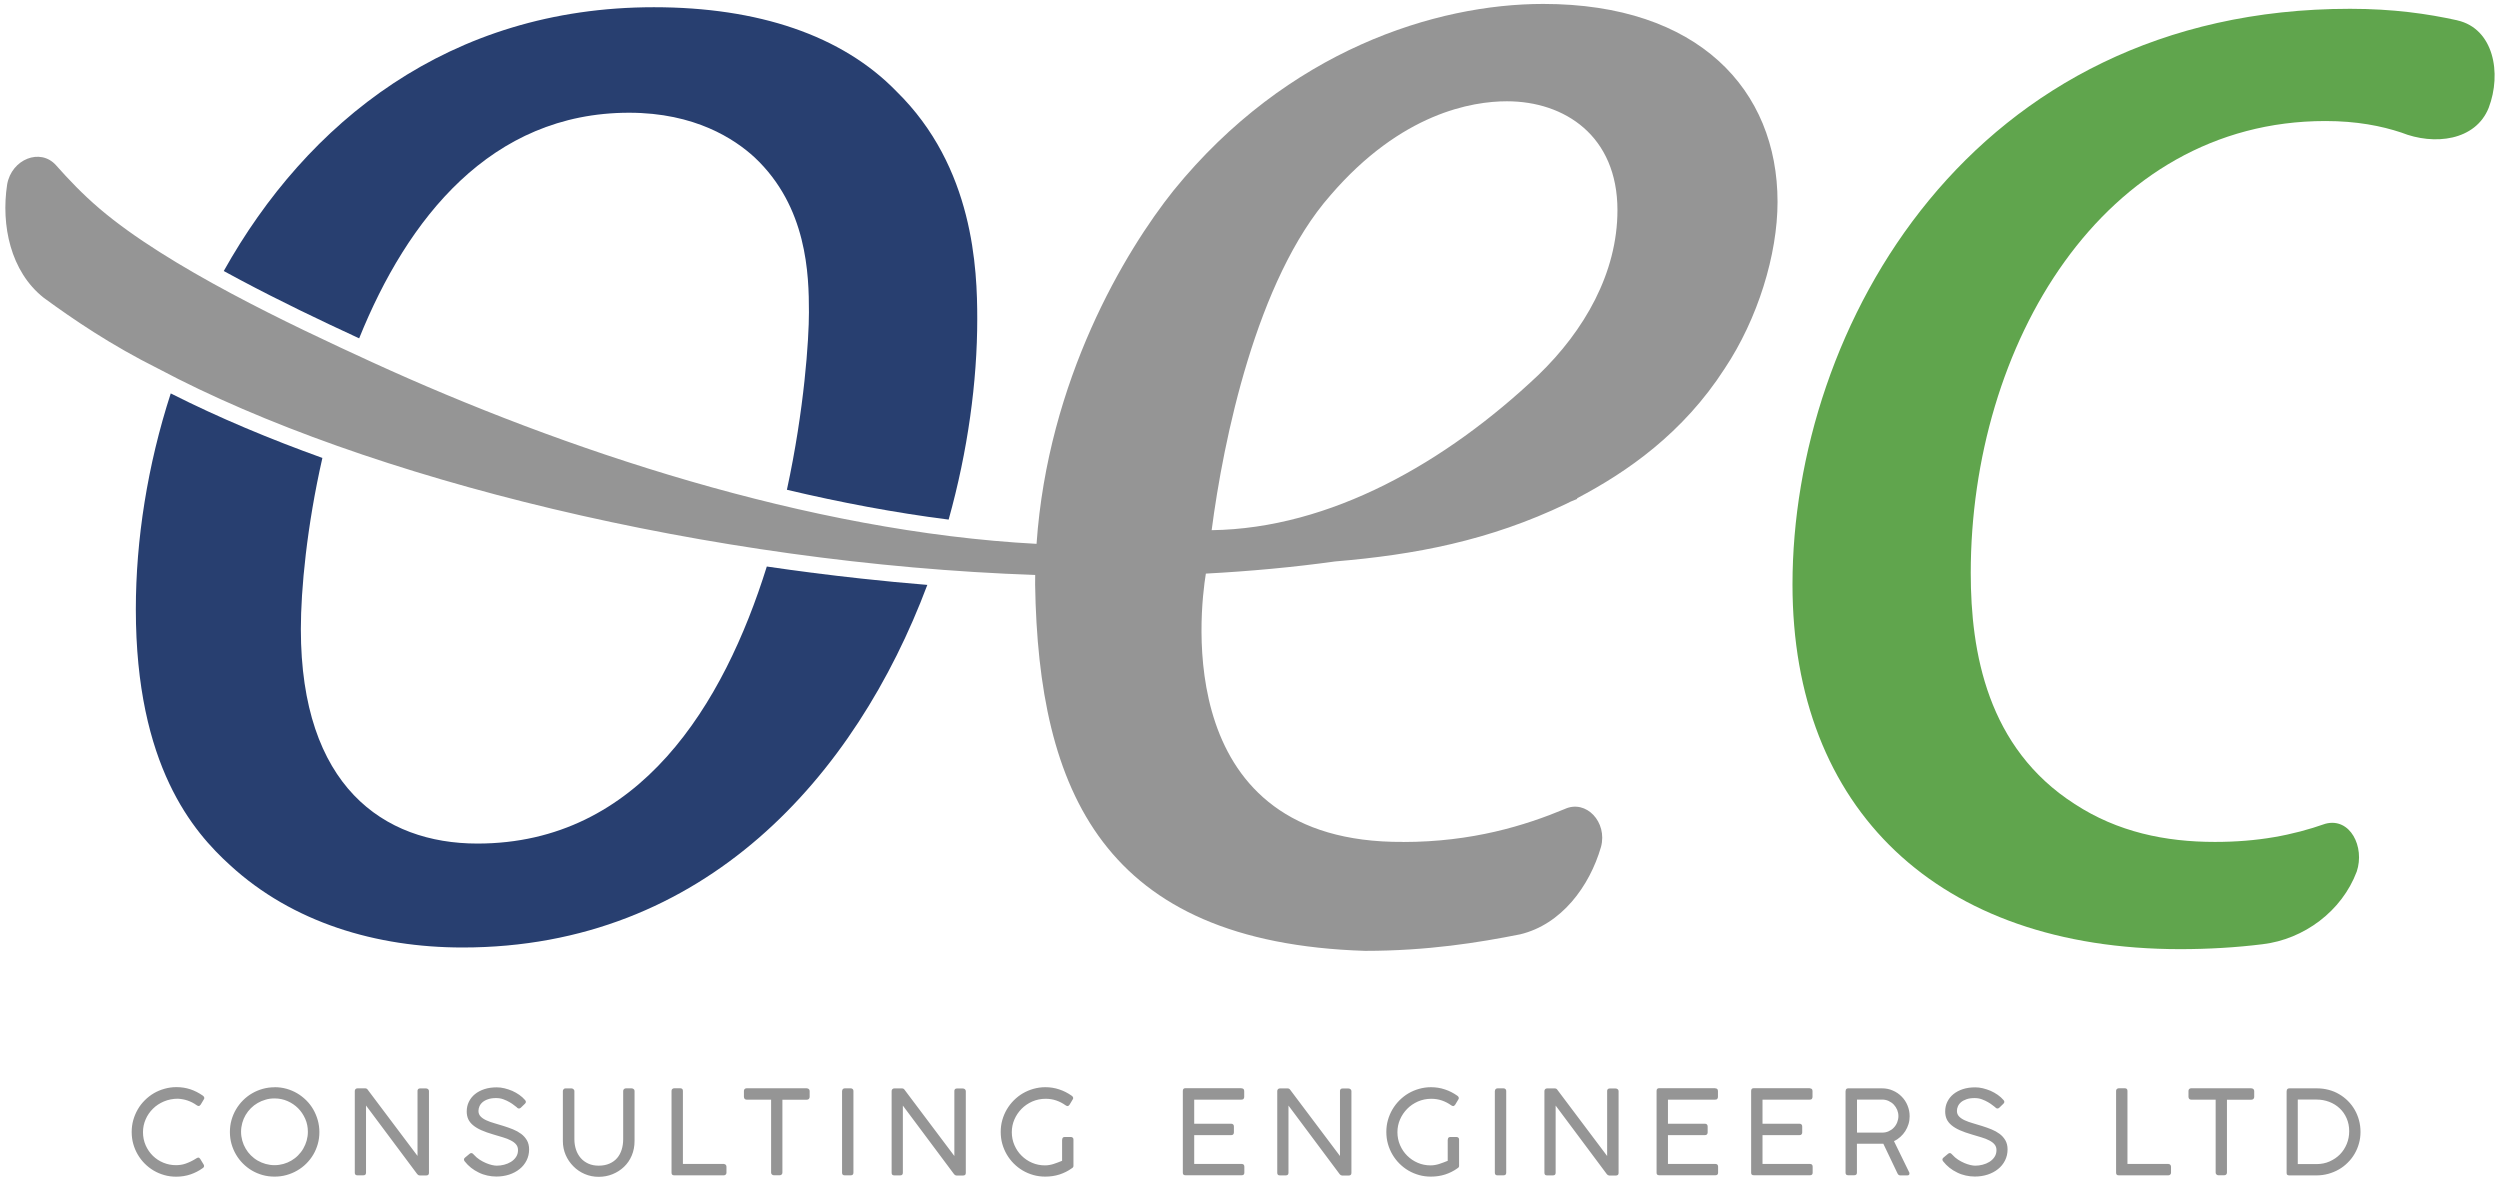
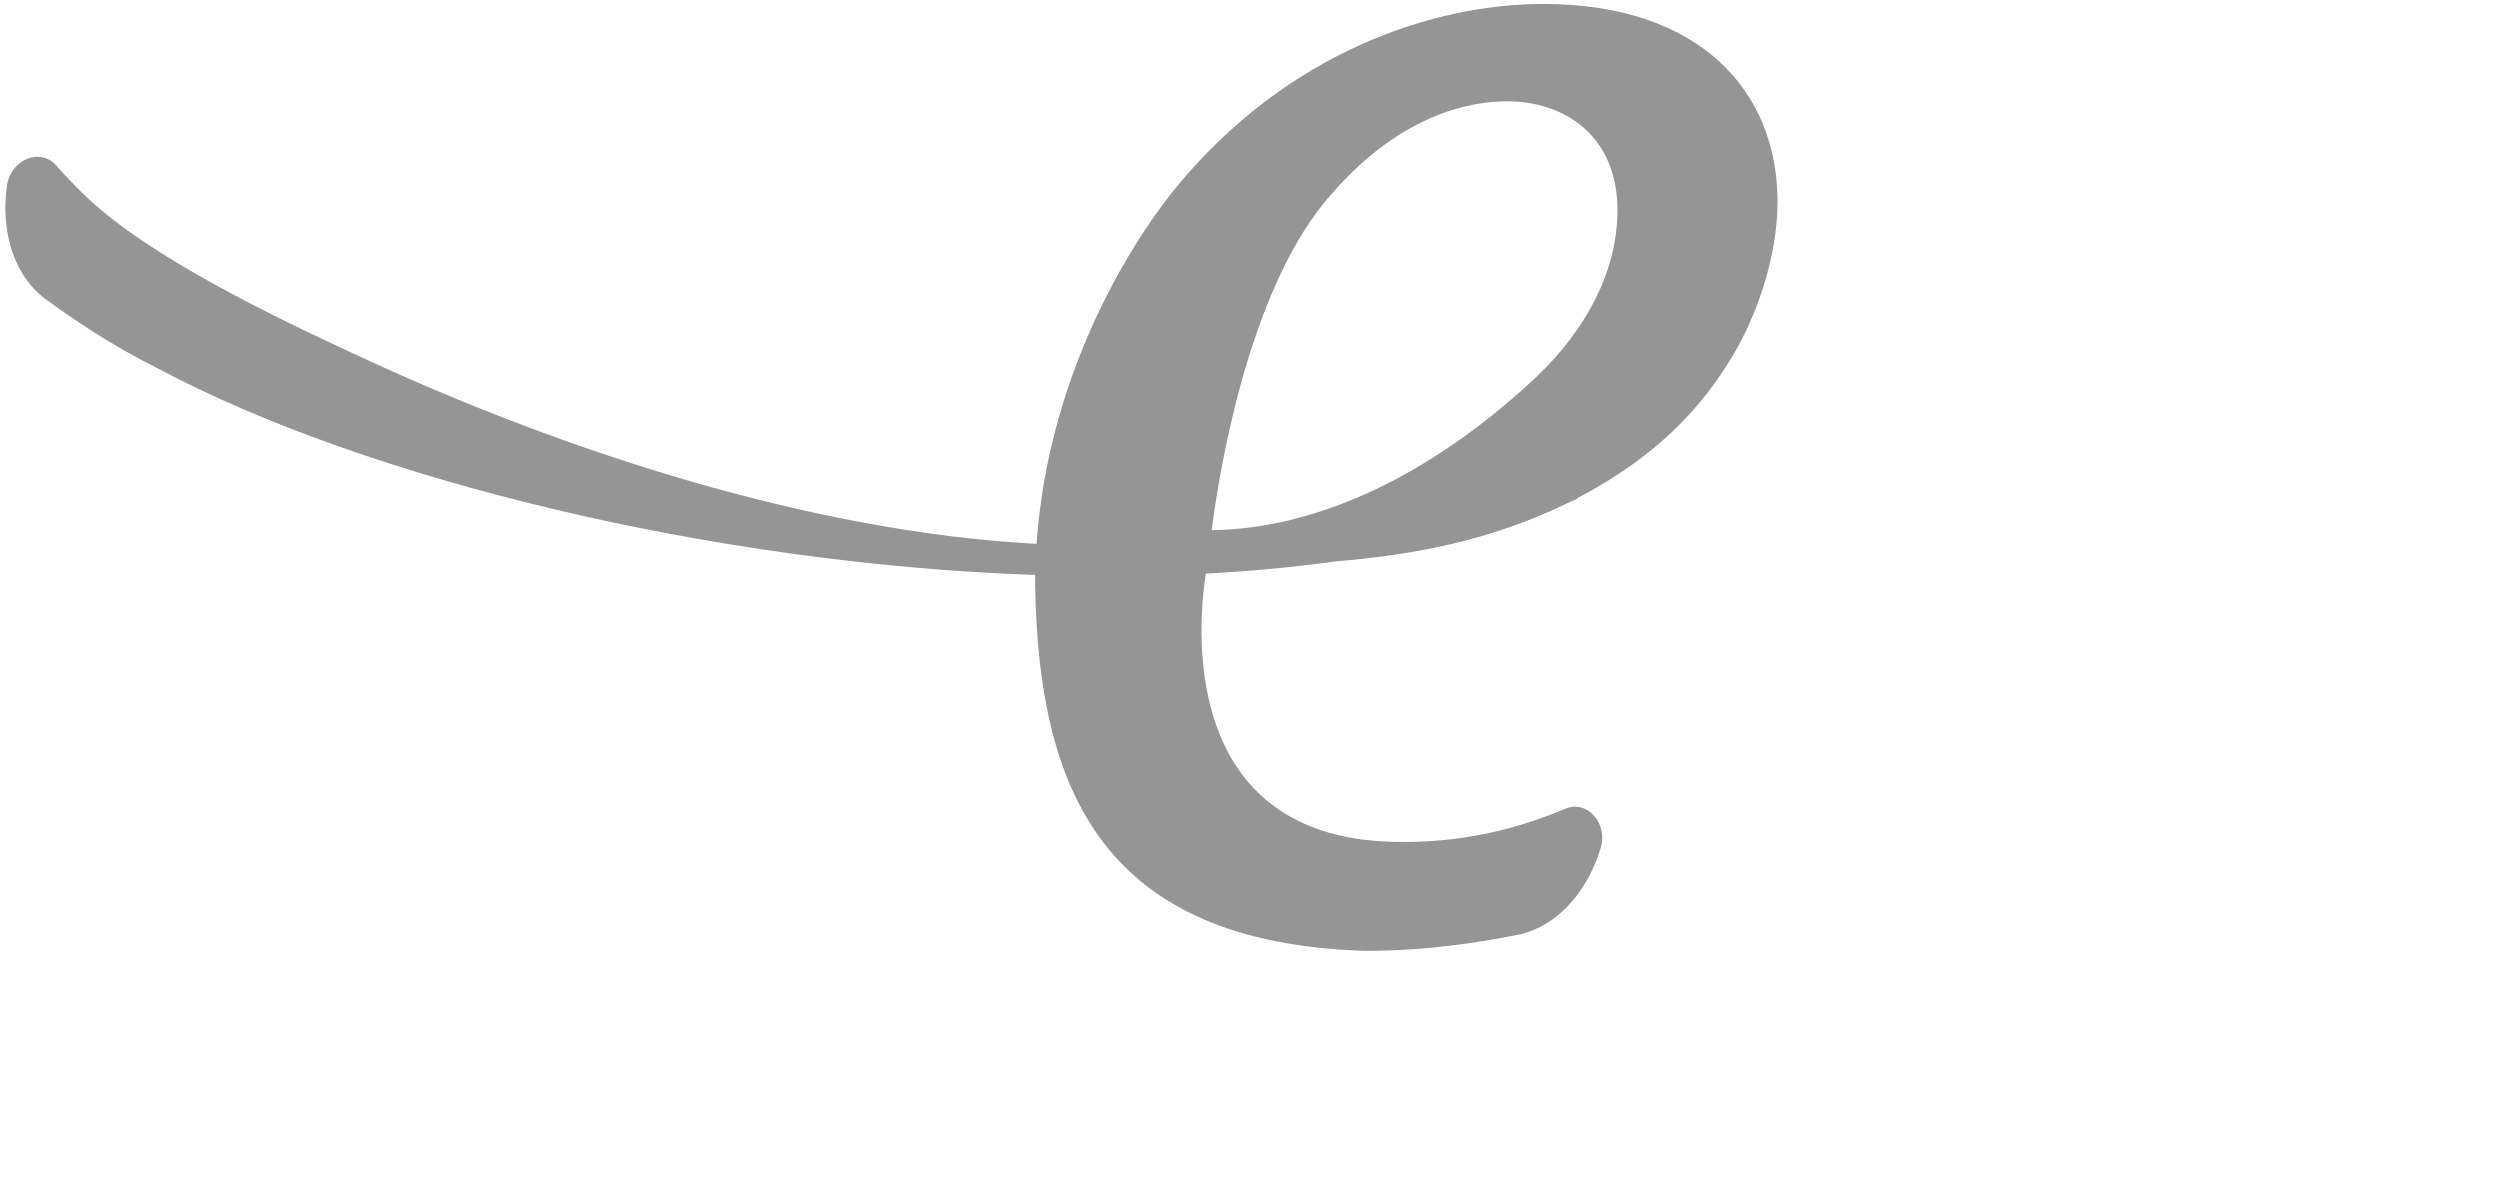
<svg xmlns="http://www.w3.org/2000/svg" id="Layer_1" viewBox="0 0 349.5 165.06">
  <defs>
    <style>.cls-1{fill:#959595;}.cls-2{fill:#60a54d;}.cls-3{fill:#283f70;fill-rule:evenodd;}</style>
  </defs>
-   <path class="cls-3" d="m125.32,12.77c10.84,10.61,11.3,24.91,11.3,31.83,0,8.73-1.31,18.4-4,28.04-7.56-.96-15.14-2.4-22.61-4.17,2.44-11.26,3.08-21.04,3.08-24.8,0-5.3-.23-14.76-7.61-21.68-2.77-2.54-8.3-6.23-17.53-6.23-19.33,0-31,14.82-37.74,31.54-5.58-2.58-11.12-5.24-16.55-8.13-.78-.42-1.58-.84-2.38-1.28C42.91,17.1,62.82,1.01,91.42,1.01c14.53,0,26.29,3.92,33.9,11.76h0Zm4.32,69c-10.02,26.68-31.09,50.69-64.98,50.69-11.99,0-23.75-3.46-32.52-11.53-5.07-4.61-13.15-13.84-13.15-35.75,0-9.72,1.62-20.12,4.88-30.18,6.76,3.42,13.92,6.4,21.2,9.02-2.18,9.59-3.01,18.4-3.01,23.93,0,21.91,11.53,29.98,24.68,29.98,22.68,0,34.46-19.5,40.46-38.73,4.41.65,8.83,1.21,13.24,1.69,3,.33,6.07.62,9.21.88h0Z" />
  <path class="cls-1" d="m196.15,117.71c9.69,0,17.07-2.31,22.6-4.61,3-1.38,6,1.84,5.07,5.3-1.61,5.54-5.54,10.84-11.3,12.22-5.77,1.15-12.92,2.31-21.68,2.31-36.67-1.15-45.66-22.37-46.13-51.2,0-.45,0-.9.01-1.35-45.35-1.57-93.63-13.44-122.54-28.81-6.67-3.33-11.87-6.87-16.08-9.95C1.46,37.94.13,31.48,1,25.78c.62-3.53,4.64-5.14,6.83-2.68,1.77,1.99,3.71,4.04,6.09,6.07,9.56,8.15,26.7,16.24,38.07,21.45,26.61,12.2,61.04,23.72,92.92,25.41,1.59-22.9,12.35-40.89,19.17-49.42C180,7.01,200.76.55,215.75.55c21.68,0,32.75,11.99,32.75,27.67,0,7.38-2.77,16.37-7.38,23.29-5.82,9.05-13.65,14.48-20.67,18.16l.07.07c-.31.13-.62.25-.93.38-.2.1-.4.2-.6.3-10.81,5.18-21.21,7.14-32.34,8.07-5.84.81-11.89,1.37-18.07,1.7-.88,5.42-4.75,37.72,27.58,37.51h0Zm-10.15-90.41c-10.38,11.76-14.99,34.36-16.61,46.82,16.61-.23,32.75-9.46,45.66-21.68,6.46-6.23,11.07-14.3,11.07-23.06,0-10.38-7.38-15.22-15.45-15.22-4.84,0-14.76,1.61-24.68,13.15h0Z" />
-   <path class="cls-2" d="m343.54,2.85c5.07,1.15,6.23,7.38,4.38,12.22-1.84,4.61-7.61,5.3-12.22,3.46-2.77-.92-6.23-1.61-10.61-1.61-31.13,0-49.58,31.37-49.58,63.19,0,11.07,2.31,24.45,14.53,32.29,6,3.92,12.68,5.3,19.6,5.3,6,0,10.84-.92,15.45-2.54,3.46-.92,5.54,3.23,4.38,6.69-2.08,5.54-7.38,9.46-13.15,10.15-3.69.46-7.61.69-11.53.69-33.9,0-54.2-19.6-54.2-50.97,0-35.98,24.91-80.49,77.95-80.49,6,0,10.84.69,14.99,1.61h0Z" />
-   <path class="cls-1" d="m28.35,153.17c.06.04.11.09.15.15.04.06.06.12.06.18,0,.08-.02.14-.07.2l-.43.72c-.09.13-.19.2-.29.2-.04,0-.08-.01-.13-.03-.05-.02-.1-.05-.16-.09-.39-.28-.81-.49-1.24-.64-.43-.15-.89-.23-1.37-.26-.7,0-1.35.13-1.95.38-.59.25-1.11.59-1.54,1.02-.43.43-.78.92-1.02,1.49-.25.57-.37,1.16-.37,1.79,0,.67.13,1.28.38,1.85.25.56.59,1.05,1.01,1.46.42.41.91.73,1.47.96.56.23,1.15.34,1.76.34.22,0,.45-.02.67-.05.22-.03.45-.09.68-.17.23-.08.47-.18.72-.3.25-.12.52-.27.8-.45.1-.06.19-.09.25-.09.1,0,.19.07.27.2l.47.77c.04.07.06.14.06.2,0,.13-.07.23-.2.31-.51.37-1.08.66-1.69.87-.62.21-1.28.32-2,.32-.58,0-1.13-.07-1.66-.22-.53-.15-1.03-.36-1.49-.63-.46-.27-.88-.6-1.26-.98-.38-.38-.7-.8-.97-1.26-.27-.46-.48-.96-.63-1.49-.15-.53-.22-1.09-.22-1.67s.07-1.12.22-1.66c.15-.53.36-1.03.63-1.5s.6-.89.98-1.27c.38-.38.8-.71,1.26-.98.46-.27.96-.48,1.5-.63.53-.15,1.09-.23,1.66-.23.68,0,1.33.1,1.94.3.61.2,1.19.5,1.74.88h0Zm5.35,5.05c0,.43.06.84.17,1.24.11.4.27.77.47,1.11.2.35.44.66.73.95.29.28.6.53.95.73.35.2.72.36,1.12.47.4.11.81.17,1.24.17s.84-.06,1.24-.17c.4-.11.77-.27,1.11-.47.34-.2.66-.44.94-.73.28-.28.53-.6.73-.95.2-.35.36-.72.47-1.11.11-.4.17-.81.17-1.24,0-.64-.12-1.25-.37-1.81-.25-.56-.58-1.06-1-1.48-.42-.42-.91-.75-1.48-1-.57-.25-1.17-.37-1.81-.37-.43,0-.85.05-1.24.17-.4.11-.77.27-1.12.47-.35.2-.66.44-.95.73-.28.28-.53.6-.73.94-.2.34-.36.71-.47,1.11-.11.4-.17.81-.17,1.24h0Zm4.69-6.23c.57,0,1.12.07,1.66.22.53.15,1.03.36,1.49.63.46.27.88.6,1.27.98.38.38.71.8.98,1.27.27.47.48.97.63,1.5.15.53.23,1.09.23,1.67s-.07,1.12-.22,1.66c-.15.53-.36,1.03-.63,1.49-.27.46-.6.88-.98,1.26-.38.38-.8.7-1.27.97-.46.27-.96.48-1.5.63-.53.15-1.09.22-1.67.22s-1.14-.07-1.67-.22c-.53-.15-1.03-.36-1.49-.63-.46-.27-.88-.6-1.26-.98-.38-.38-.7-.8-.97-1.26-.27-.46-.48-.96-.63-1.49-.15-.53-.22-1.09-.22-1.66s.07-1.13.22-1.66c.15-.53.36-1.03.63-1.49.27-.46.6-.89.98-1.27.38-.38.8-.71,1.27-.98.46-.27.96-.48,1.5-.63.53-.15,1.09-.22,1.67-.22h0Zm20.24,12.32c-.12,0-.22-.06-.31-.18l-7.15-9.58v9.4c0,.24-.13.36-.38.36h-.83c-.24,0-.36-.12-.36-.36v-11.42c0-.11.03-.2.1-.27.07-.07.15-.11.26-.11h1.1c.14,0,.26.06.34.18l6.97,9.27v-9.14c.03-.2.15-.3.36-.3h.83c.1,0,.19.03.28.1.08.07.13.15.13.26v11.45c0,.24-.13.36-.4.36h-.93Zm13.62-9.51c-.08-.05-.2-.14-.38-.29-.17-.14-.39-.29-.64-.43-.25-.15-.54-.28-.86-.4-.32-.12-.66-.17-1.02-.17-.43,0-.8.05-1.11.16-.31.1-.57.24-.77.41-.2.17-.35.37-.44.58s-.14.43-.14.65c0,.31.1.56.3.77.2.21.47.39.8.54.33.15.71.29,1.14.41.42.12.85.25,1.29.39.44.14.87.29,1.29.46.42.17.8.38,1.14.63.34.25.6.55.81.9.2.35.31.77.31,1.27,0,.57-.12,1.09-.36,1.56-.24.47-.56.87-.98,1.2-.41.33-.9.59-1.45.77-.56.18-1.15.27-1.79.27-.43,0-.85-.05-1.26-.14s-.82-.23-1.2-.42c-.38-.18-.75-.41-1.08-.67-.33-.26-.63-.57-.89-.9-.07-.09-.1-.17-.1-.26,0-.09.05-.17.14-.25l.65-.54c.09-.08.18-.11.27-.1.09,0,.17.06.24.14l.11.11c.23.26.49.48.78.67.29.19.58.34.88.47.29.12.57.22.84.28.27.06.49.09.68.09.33,0,.67-.04,1.02-.13.35-.09.67-.22.96-.4.29-.18.53-.41.71-.68.19-.28.28-.6.28-.97,0-.31-.09-.58-.27-.79-.18-.22-.43-.4-.74-.56-.31-.16-.67-.31-1.09-.43-.42-.13-.87-.26-1.34-.4-.65-.19-1.22-.39-1.69-.6-.47-.21-.85-.44-1.16-.7-.3-.25-.53-.54-.67-.85-.14-.31-.21-.67-.21-1.06,0-.5.1-.95.3-1.36.2-.41.48-.77.85-1.07.37-.3.81-.53,1.32-.7.52-.17,1.09-.25,1.73-.25.34,0,.7.04,1.07.13.37.09.73.21,1.09.36.35.16.68.34.99.56.31.22.58.46.8.72.08.08.12.17.12.26s-.04.18-.13.26l-.58.56c-.09.08-.18.12-.27.11-.09,0-.17-.05-.25-.12h0Zm8.05,4.48c0,.52.08,1,.23,1.45.15.45.37.83.66,1.17.29.33.65.59,1.07.78.42.19.9.28,1.44.28.58,0,1.08-.1,1.51-.29.43-.19.79-.45,1.07-.78.28-.33.49-.72.63-1.17.14-.45.21-.93.21-1.44v-6.77c0-.1.04-.18.11-.25.07-.07.16-.11.27-.11h.79c.1,0,.2.03.29.1.09.07.13.15.13.26v7c0,.74-.13,1.41-.39,2.03s-.62,1.14-1.08,1.58c-.46.44-.99.78-1.6,1.03-.61.25-1.26.37-1.95.37s-1.33-.13-1.94-.39c-.61-.26-1.14-.62-1.59-1.08-.46-.46-.82-.99-1.08-1.59-.26-.61-.39-1.25-.39-1.94v-7c0-.08.03-.16.1-.24.06-.08.14-.12.25-.12h.88c.08,0,.17.04.25.11.09.07.13.16.13.25v6.77h0Zm20.9,3.45c.1,0,.18.03.25.1.07.07.11.16.11.28v.84c0,.1-.03.18-.1.25-.07.07-.15.11-.26.11h-6.96c-.24,0-.36-.12-.36-.36v-11.45c0-.1.03-.18.1-.25.07-.07.16-.11.28-.11h.85c.11,0,.19.03.26.09.07.06.1.15.1.27v10.22h5.74Zm11.59-10.58c.1,0,.19.03.27.09.08.06.12.15.13.27v.83c0,.11-.03.2-.1.28-.07.08-.17.12-.3.12h-3.41v10.19c0,.1-.03.19-.1.26-.07.08-.16.11-.28.11h-.83c-.1,0-.19-.04-.26-.11-.08-.07-.11-.16-.11-.27v-10.19h-3.42c-.11,0-.2-.03-.27-.1-.07-.07-.11-.17-.11-.3v-.83c0-.11.04-.2.11-.26.07-.07.16-.1.27-.1h8.41Zm4.94.36c0-.1.03-.18.1-.25.06-.07.15-.11.26-.11h.85c.1,0,.19.03.26.1.08.07.11.15.11.26v11.44c0,.24-.13.36-.38.36h-.85c-.24,0-.36-.12-.36-.36v-11.44h0Zm15.95,11.81c-.12,0-.22-.06-.31-.18l-7.15-9.58v9.4c0,.24-.13.36-.38.36h-.83c-.24,0-.36-.12-.36-.36v-11.42c0-.11.03-.2.1-.27.07-.07.15-.11.26-.11h1.1c.14,0,.26.06.34.18l6.97,9.27v-9.14c.03-.2.15-.3.36-.3h.83c.1,0,.19.03.28.1.08.07.13.15.13.26v11.45c0,.24-.13.36-.4.36h-.93Zm14.82-5.01c0-.24.12-.36.36-.36h.84c.1,0,.19.03.26.09.08.06.11.15.11.27v3.66c0,.07-.01.13-.04.18-.03.06-.07.11-.14.14l-.07.05c-.51.37-1.08.65-1.69.85-.62.2-1.28.3-2,.3-.58,0-1.13-.07-1.66-.22-.53-.15-1.03-.36-1.49-.63-.46-.27-.88-.6-1.26-.98-.38-.38-.7-.8-.97-1.26-.27-.46-.48-.96-.63-1.49-.15-.53-.22-1.09-.22-1.67s.07-1.12.22-1.65c.15-.53.36-1.03.63-1.49.27-.46.6-.89.98-1.27.38-.38.8-.71,1.26-.98.46-.27.96-.48,1.49-.63.53-.15,1.09-.23,1.66-.23.67,0,1.32.1,1.94.31.62.2,1.2.5,1.74.88.06.04.11.09.15.15.04.06.06.12.06.18,0,.08-.02.14-.07.2l-.43.72c-.09.13-.19.2-.29.2-.04,0-.08-.01-.13-.03-.05-.02-.1-.05-.16-.09-.39-.28-.82-.5-1.28-.66-.46-.16-.96-.24-1.48-.24-.68,0-1.3.13-1.88.38-.58.26-1.08.6-1.5,1.03-.42.43-.76.93-1,1.49-.24.56-.36,1.15-.36,1.76,0,.65.12,1.26.37,1.83.25.57.58,1.06,1,1.47.42.42.91.75,1.47.99.56.24,1.15.36,1.79.36.4,0,.8-.07,1.19-.19.4-.13.8-.28,1.21-.45v-2.96h0Zm25.06-7.16c.25,0,.38.13.38.39v.81c0,.1-.03.19-.09.27-.06.08-.16.11-.3.11h-6.6v3.37h5.19c.1,0,.18.03.25.09.07.06.11.15.11.29v.84c0,.1-.03.19-.09.26-.06.08-.15.11-.27.11h-5.19v4.03h6.63c.25,0,.38.13.38.38v.84c0,.24-.12.36-.36.36h-7.88c-.24,0-.36-.11-.36-.34v-11.45c0-.25.12-.38.36-.38h7.84Zm14.03,12.17c-.12,0-.22-.06-.31-.18l-7.15-9.58v9.4c0,.24-.13.36-.38.36h-.83c-.24,0-.36-.12-.36-.36v-11.42c0-.11.03-.2.1-.27.07-.07.15-.11.26-.11h1.1c.14,0,.26.06.34.18l6.97,9.27v-9.14c.03-.2.15-.3.36-.3h.83c.1,0,.19.03.28.1.08.07.13.15.13.26v11.45c0,.24-.13.36-.4.36h-.93Zm14.82-5.01c0-.24.12-.36.36-.36h.84c.1,0,.19.03.26.09.08.06.11.15.11.27v3.66c0,.07-.01.13-.04.18-.03.06-.07.11-.14.14l-.07.05c-.51.37-1.08.65-1.69.85-.62.2-1.28.3-2,.3-.58,0-1.13-.07-1.66-.22-.53-.15-1.03-.36-1.49-.63-.46-.27-.88-.6-1.26-.98-.38-.38-.7-.8-.97-1.26-.27-.46-.48-.96-.63-1.49-.15-.53-.22-1.09-.22-1.67s.07-1.12.22-1.65c.15-.53.36-1.03.63-1.49.27-.46.6-.89.98-1.27.38-.38.8-.71,1.26-.98.46-.27.96-.48,1.49-.63.53-.15,1.09-.23,1.66-.23.67,0,1.32.1,1.94.31.62.2,1.2.5,1.74.88.06.04.11.09.15.15.04.06.06.12.06.18,0,.08-.02.14-.07.2l-.43.72c-.09.13-.19.2-.29.2-.04,0-.08-.01-.13-.03-.05-.02-.1-.05-.16-.09-.39-.28-.82-.5-1.28-.66-.46-.16-.96-.24-1.48-.24-.68,0-1.3.13-1.88.38-.58.26-1.08.6-1.5,1.03-.42.43-.76.93-1,1.49-.24.56-.36,1.15-.36,1.76,0,.65.12,1.26.37,1.83.25.57.58,1.06,1,1.47.42.42.91.75,1.47.99.56.24,1.15.36,1.79.36.4,0,.8-.07,1.19-.19.4-.13.8-.28,1.21-.45v-2.96h0Zm6.58-6.8c0-.1.03-.18.1-.25.06-.07.15-.11.26-.11h.85c.1,0,.19.03.26.1.08.07.11.15.11.26v11.44c0,.24-.13.36-.38.36h-.85c-.24,0-.36-.12-.36-.36v-11.44h0Zm15.95,11.81c-.12,0-.22-.06-.31-.18l-7.15-9.58v9.4c0,.24-.13.36-.38.36h-.83c-.24,0-.36-.12-.36-.36v-11.42c0-.11.03-.2.1-.27.07-.07.15-.11.26-.11h1.1c.14,0,.26.06.34.18l6.97,9.27v-9.14c.03-.2.15-.3.36-.3h.83c.1,0,.19.03.28.1.08.07.13.15.13.26v11.45c0,.24-.13.36-.4.36h-.93Zm14.85-12.17c.25,0,.38.13.38.39v.81c0,.1-.03.19-.09.27-.06.08-.16.11-.3.11h-6.6v3.37h5.19c.1,0,.18.03.25.09.07.06.11.15.11.29v.84c0,.1-.03.19-.09.26-.06.08-.15.11-.27.11h-5.19v4.03h6.63c.25,0,.38.13.38.38v.84c0,.24-.12.36-.36.36h-7.88c-.24,0-.36-.11-.36-.34v-11.45c0-.25.12-.38.36-.38h7.84Zm13.22,0c.25,0,.38.13.38.39v.81c0,.1-.03.19-.09.27-.06.08-.16.11-.3.11h-6.6v3.37h5.19c.1,0,.18.03.25.09.07.06.11.15.11.29v.84c0,.1-.03.19-.09.26-.06.08-.15.11-.27.11h-5.19v4.03h6.63c.25,0,.38.13.38.38v.84c0,.24-.12.36-.36.36h-7.88c-.24,0-.36-.11-.36-.34v-11.45c0-.25.12-.38.36-.38h7.84Zm5.01.39c0-.26.12-.39.36-.39h4.72c.55,0,1.05.1,1.52.31.47.2.88.48,1.23.84.35.35.63.77.82,1.24.2.48.3.98.3,1.51,0,.38-.05.75-.16,1.1-.11.35-.26.68-.45.98-.19.3-.42.57-.69.81-.27.24-.56.44-.89.59l2.16,4.43v.11c0,.17-.1.25-.3.25h-.99c-.17,0-.3-.1-.39-.3l-1.97-4.13s-.09,0-.14,0-.13,0-.22,0c-.1,0-.22,0-.38,0h-2.95v4.05c0,.24-.13.36-.38.36h-.85c-.24,0-.36-.12-.36-.36v-11.42h0Zm7.38,3.49c0-.3-.06-.59-.17-.87-.12-.28-.28-.52-.48-.74-.2-.21-.45-.38-.73-.51-.28-.13-.59-.19-.91-.19h-3.5v4.62h3.53c.32,0,.62-.06.9-.19.28-.13.52-.29.72-.51.2-.21.36-.46.47-.74.11-.28.17-.57.17-.88h0Zm13.54-1.23c-.08-.05-.2-.14-.38-.29-.17-.14-.39-.29-.64-.43-.25-.15-.54-.28-.86-.4-.32-.12-.66-.17-1.02-.17-.43,0-.8.05-1.11.16s-.57.24-.77.41c-.2.17-.35.37-.44.58-.1.22-.14.43-.14.65,0,.31.1.56.3.77.2.21.47.39.8.54.33.15.71.29,1.14.41.42.12.85.25,1.29.39.44.14.87.29,1.29.46.42.17.8.38,1.14.63.34.25.6.55.81.9.2.35.31.77.31,1.27,0,.57-.12,1.09-.36,1.56-.24.47-.56.87-.98,1.2-.41.33-.9.59-1.45.77-.56.18-1.15.27-1.79.27-.43,0-.85-.05-1.26-.14s-.82-.23-1.2-.42c-.38-.18-.75-.41-1.08-.67-.33-.26-.63-.57-.89-.9-.07-.09-.1-.17-.1-.26,0-.09.05-.17.14-.25l.65-.54c.09-.08.18-.11.27-.1.09,0,.17.06.24.14l.11.11c.23.26.49.48.78.67.29.19.58.34.88.47.29.12.57.22.84.28.27.06.49.09.68.09.33,0,.67-.04,1.02-.13.35-.09.67-.22.96-.4.29-.18.53-.41.71-.68.19-.28.28-.6.28-.97,0-.31-.09-.58-.27-.79-.18-.22-.43-.4-.74-.56s-.67-.31-1.09-.43c-.42-.13-.87-.26-1.34-.4-.65-.19-1.22-.39-1.69-.6-.47-.21-.85-.44-1.16-.7-.3-.25-.53-.54-.67-.85-.14-.31-.21-.67-.21-1.06,0-.5.1-.95.3-1.36.2-.41.48-.77.85-1.07.37-.3.81-.53,1.32-.7.52-.17,1.09-.25,1.73-.25.34,0,.7.04,1.07.13.37.09.73.21,1.09.36.35.16.68.34.99.56.31.22.58.46.8.72.08.08.12.17.12.26,0,.09-.04.18-.13.26l-.58.56c-.09.08-.18.12-.27.11-.09,0-.17-.05-.25-.12h0Zm24.21,7.93c.1,0,.18.03.25.1.07.07.11.16.11.28v.84c0,.1-.03.18-.1.25-.07.07-.15.11-.26.11h-6.96c-.24,0-.36-.12-.36-.36v-11.45c0-.1.03-.18.1-.25.07-.07.16-.11.28-.11h.85c.11,0,.19.03.26.09.07.06.1.15.1.27v10.22h5.74Zm11.59-10.58c.1,0,.19.03.27.09.08.06.12.15.13.27v.83c0,.11-.03.2-.1.28-.07.08-.17.12-.3.12h-3.41v10.19c0,.1-.03.19-.1.26-.07.08-.16.11-.28.11h-.83c-.1,0-.19-.04-.26-.11-.08-.07-.11-.16-.11-.27v-10.19h-3.42c-.11,0-.2-.03-.27-.1-.07-.07-.11-.17-.11-.3v-.83c0-.11.04-.2.11-.26.07-.07.16-.1.27-.1h8.41Zm4.94.39c0-.26.13-.39.38-.39h3.82c.58,0,1.14.07,1.67.21.53.14,1.02.34,1.47.61.45.26.86.58,1.23.95.37.37.68.78.94,1.23s.46.94.6,1.46c.14.52.21,1.06.21,1.63s-.07,1.1-.22,1.62c-.14.52-.35,1-.61,1.45s-.58.86-.96,1.23c-.37.37-.78.69-1.24.95-.45.26-.94.46-1.47.61-.52.14-1.07.22-1.64.22h-3.82c-.1,0-.19-.02-.26-.07-.08-.05-.11-.14-.11-.27v-11.43h0Zm4.16,10.2c.67,0,1.28-.12,1.84-.37.56-.25,1.05-.58,1.45-.99.41-.42.72-.9.95-1.46s.34-1.15.34-1.77c0-.66-.12-1.27-.36-1.81-.24-.55-.56-1.01-.98-1.4-.41-.39-.9-.69-1.45-.9-.55-.21-1.14-.32-1.77-.32h-2.63v9.02h2.59Z" />
</svg>